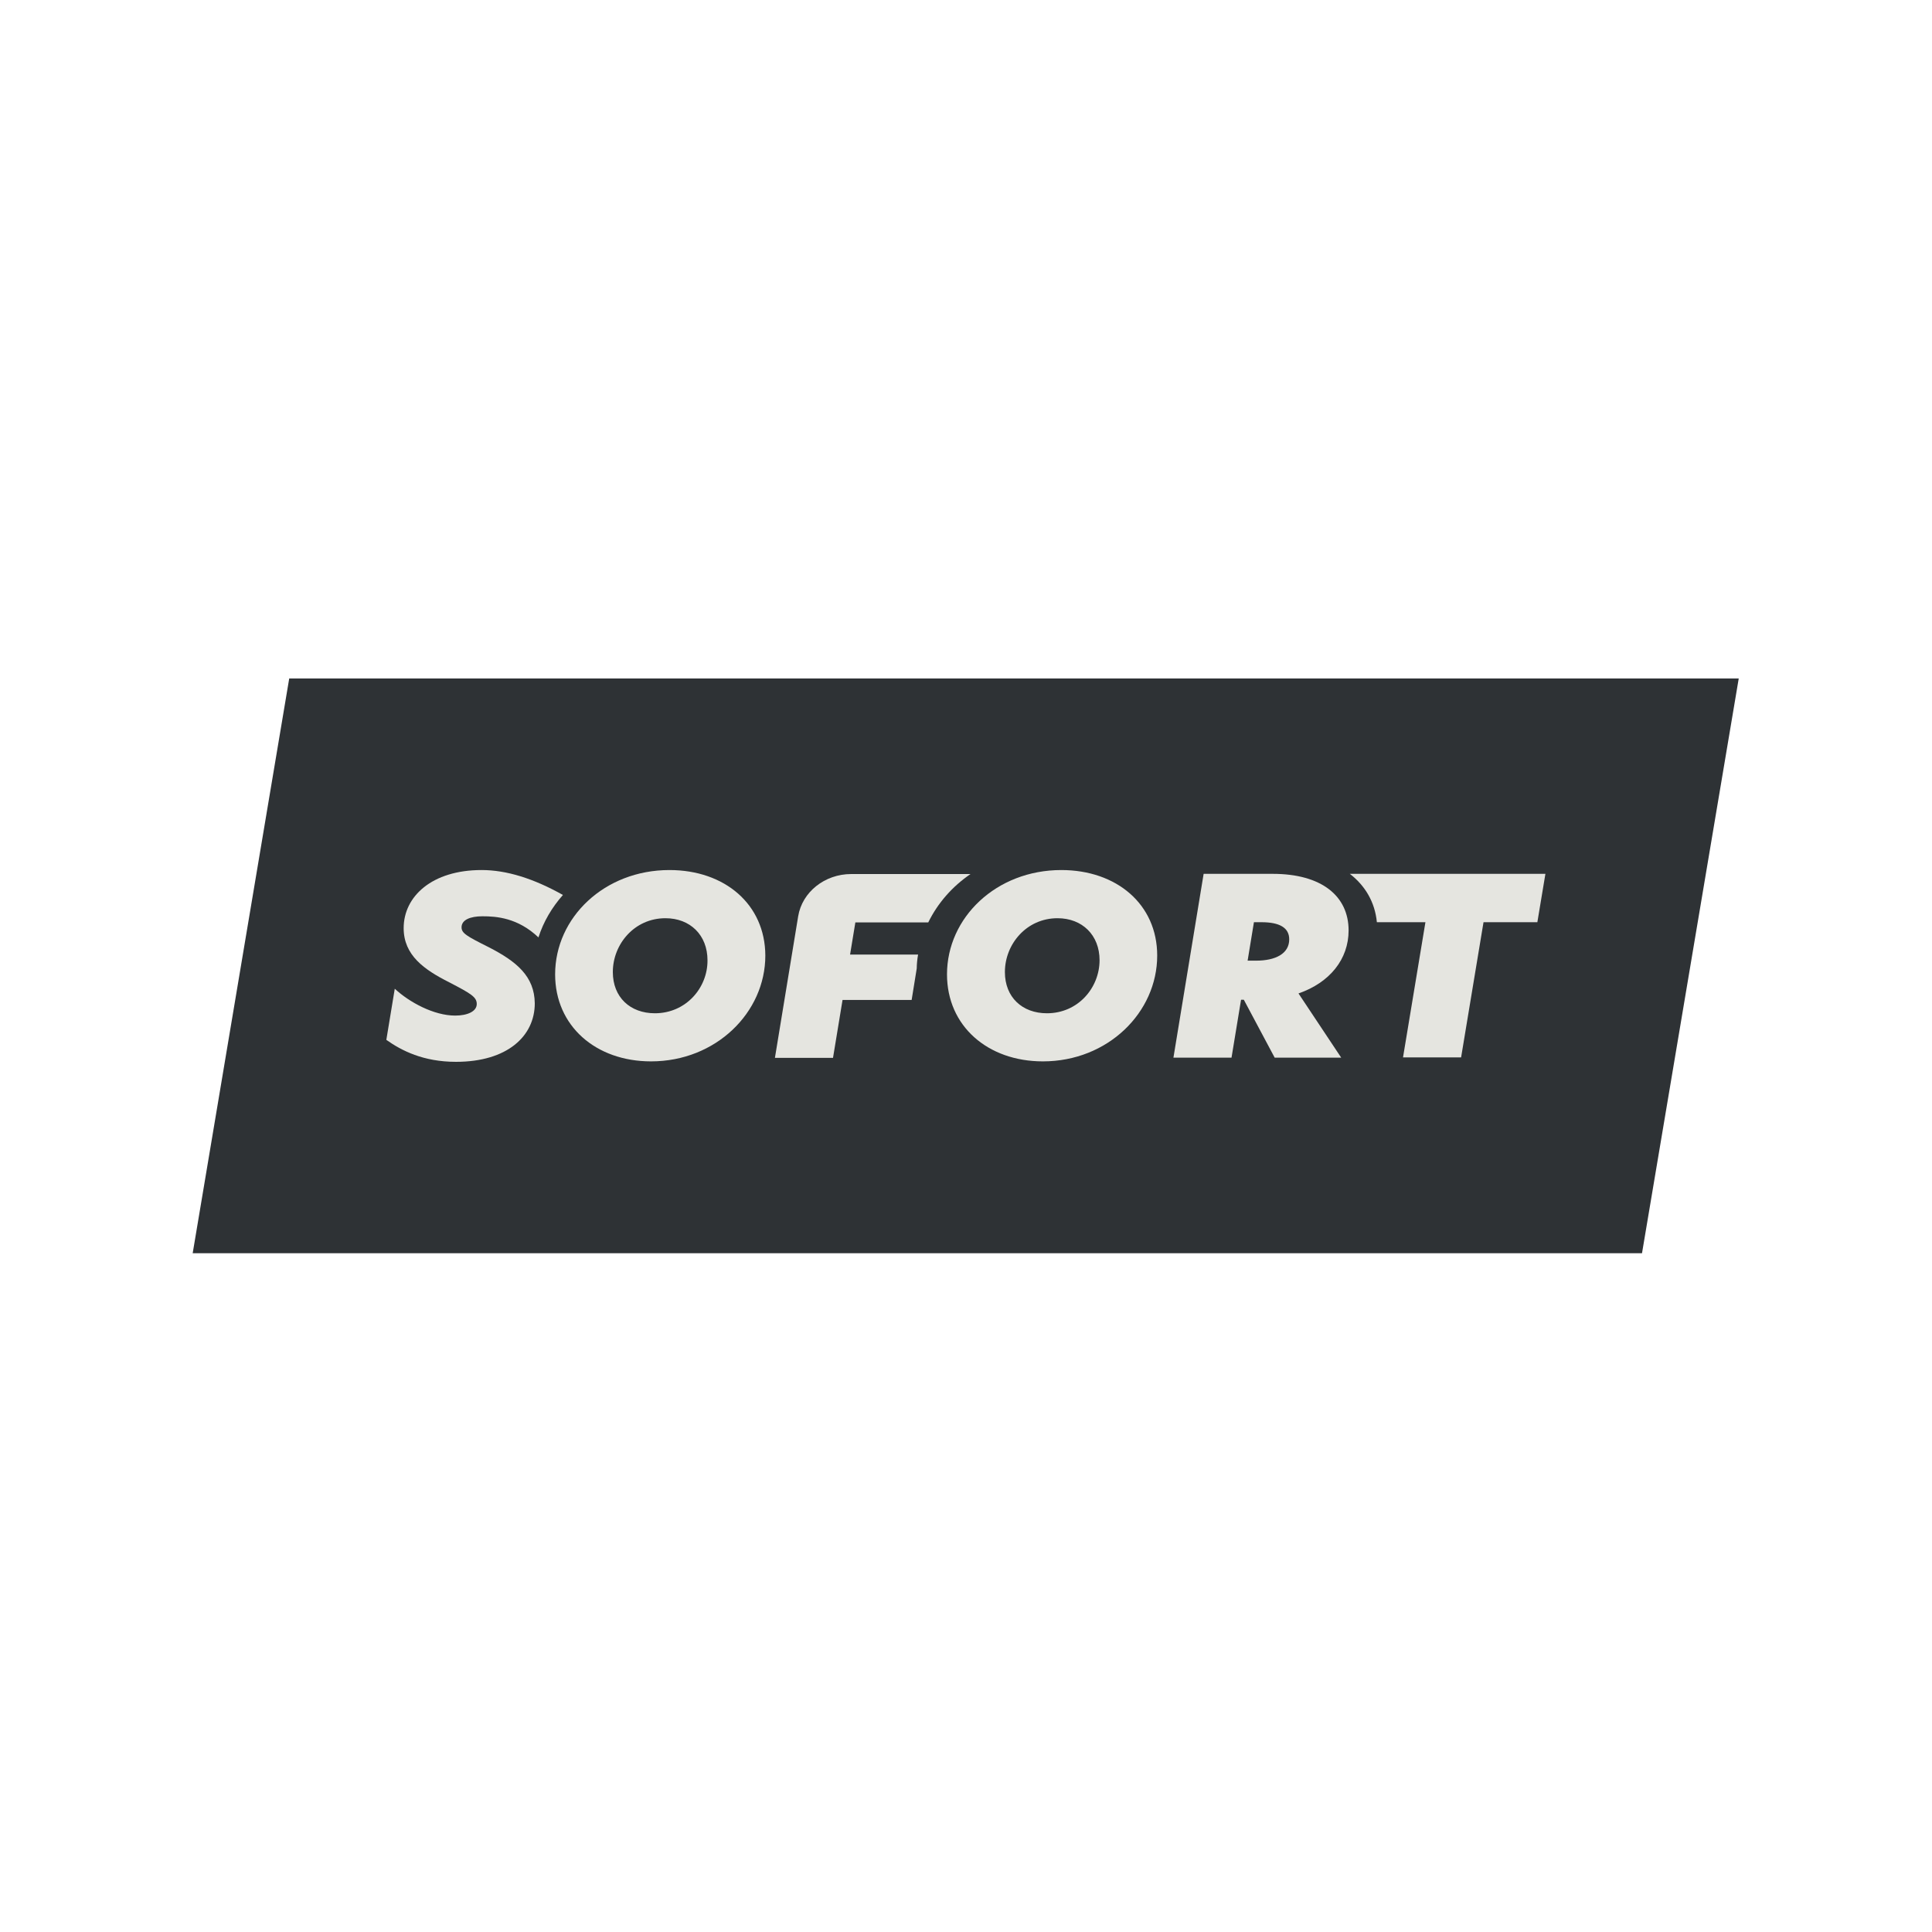
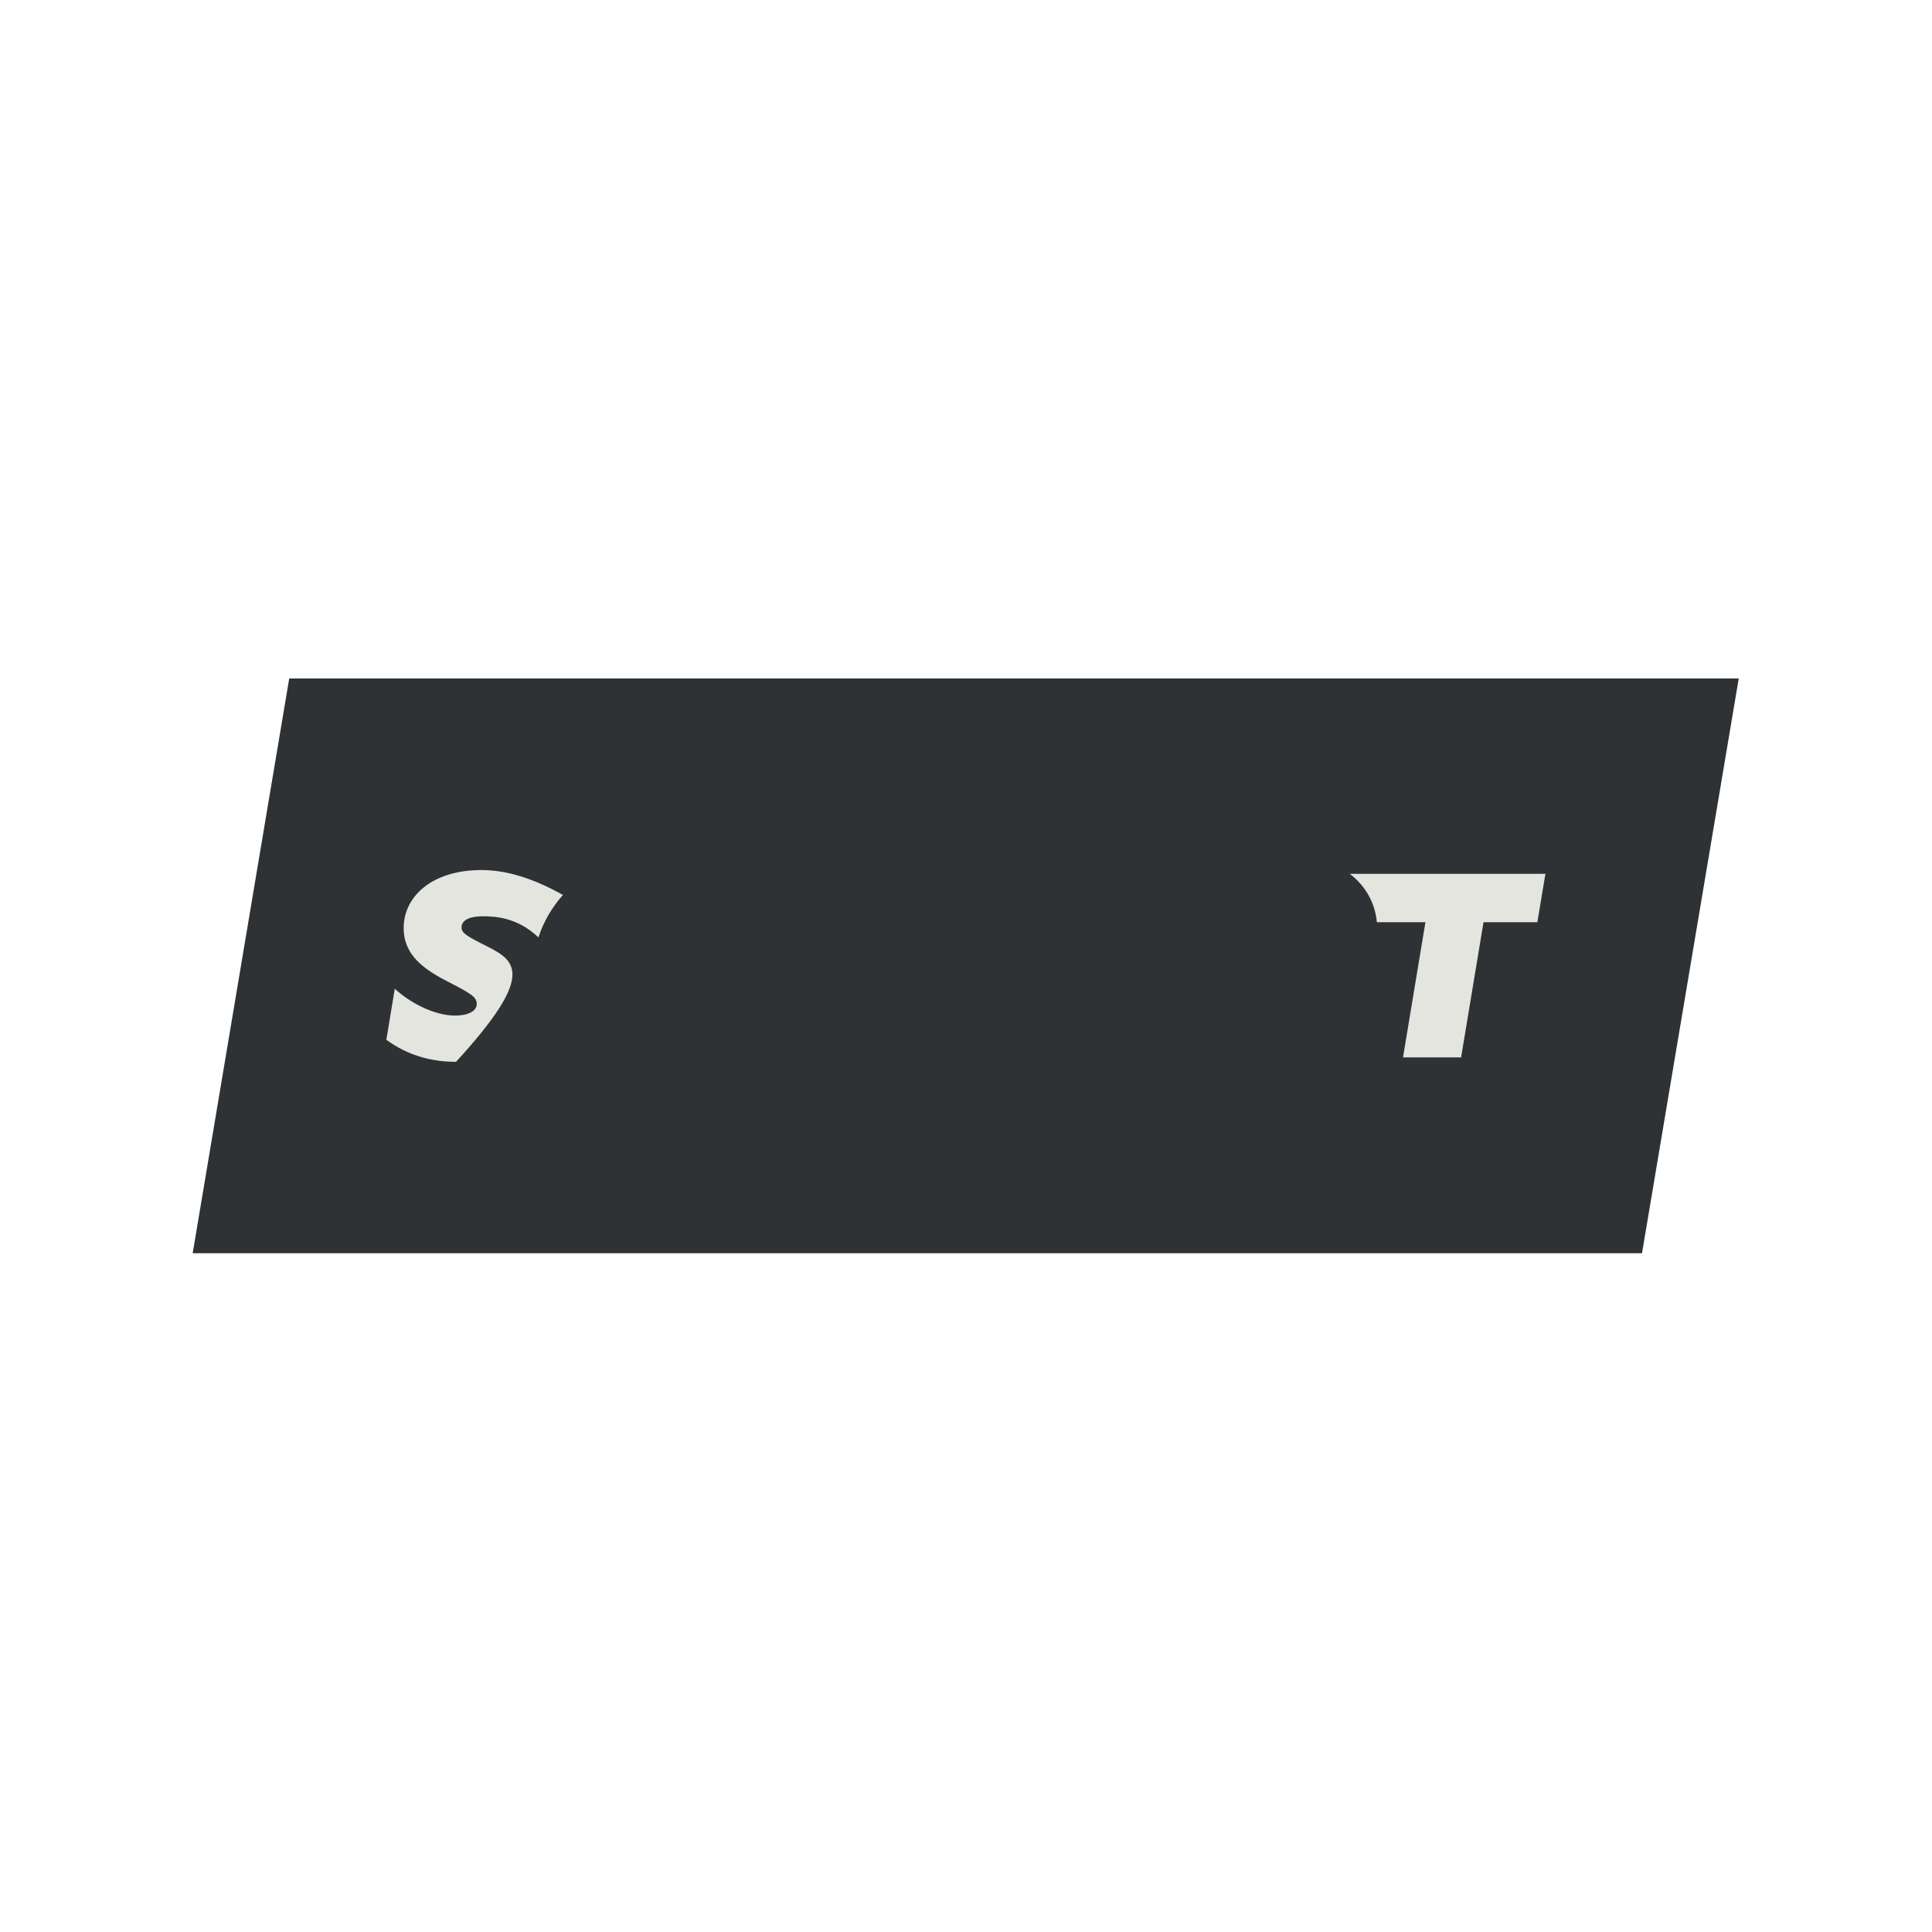
<svg xmlns="http://www.w3.org/2000/svg" version="1.1" id="Ebene_1" x="0px" y="0px" viewBox="0 0 3000 3000" style="enable-background:new 0 0 3000 3000;" xml:space="preserve">
  <style type="text/css">
	.st0{fill-rule:evenodd;clip-rule:evenodd;fill:#2E3235;}
	.st1{fill-rule:evenodd;clip-rule:evenodd;fill:#E5E5E0;}
</style>
  <path class="st0" d="M2549.7,1946H299.2l149.9-892.5h2250.8L2549.7,1946z" />
-   <path class="st1" d="M1016.9,1573.4c-38.4,0-65.3-24.9-65.3-64c0-43.3,33.5-83.6,81.7-83.6c38.4,0,65.3,26.2,65.3,65.3  C1098.9,1534,1065.1,1573.4,1016.9,1573.4z M1039.5,1351c-101,0-177.5,73.8-177.5,162c0,80,63,135.1,148.9,135.1  c101,0,177.5-76.1,177.5-164.3C1188.1,1404.2,1125.4,1351,1039.5,1351z" />
-   <path class="st1" d="M1625.7,1573.4c-38.4,0-65.3-24.9-65.3-64c0-43.3,33.5-83.6,81.7-83.6c38.4,0,65.3,26.2,65.3,65.3  C1707.3,1534,1673.9,1573.4,1625.7,1573.4z M1648,1351c-101,0-177.5,73.8-177.5,162c0,80,63,135.1,148.9,135.1  c101,0,177.5-76.1,177.5-164.3C1796.9,1404.2,1733.9,1351,1648,1351z" />
-   <path class="st1" d="M1950.4,1491.7h-13.1l9.8-59.7h11.8c27.9,0,43,8.5,43,26.6C2001.9,1480.9,1980.6,1491.7,1950.4,1491.7z   M2094.1,1444.8c0-53.5-42-87.9-117.8-87.9H1869l-46.9,285.4h90.2l14.8-89.9h4.3l47.9,89.9h103.3l-66.3-99.7  C2064.9,1525.8,2094.1,1489.4,2094.1,1444.8z" />
-   <path class="st1" d="M758.7,1470.7c-34.1-17.1-42-21.6-42-30.8c0-11.5,13.4-17.1,32.5-17.1c21.6,0,54.8,2.3,86.9,32.8  c7.9-24.6,21-46.6,38-65.9c-45.6-25.6-87.6-38.7-126.3-38.7c-77.1,0-121,41-121,90.2c0,42.3,32.1,64.6,70.5,84  c34.1,17.7,43,23,43,33.8c0,11.5-14.4,18-33.5,18c-33.1,0-71.2-20.7-93.8-41.7l-13.1,79.4c23.6,16.7,57.4,34.1,108.2,34.1  c79.4,0,122.3-39.7,122.3-90.9C829.9,1516,802.3,1493,758.7,1470.7z" />
-   <path class="st1" d="M1425.6,1482.2H1320l8.2-49.9h113.2c14.8-30.2,37.4-55.8,65.6-75.1h-185.3c-41,0-76.1,27.9-82.3,65.6  l-36.1,219.8h90.2l14.8-89.9h107.3l7.9-48.9C1423.6,1496.7,1424.3,1489.4,1425.6,1482.2z" />
+   <path class="st1" d="M758.7,1470.7c-34.1-17.1-42-21.6-42-30.8c0-11.5,13.4-17.1,32.5-17.1c21.6,0,54.8,2.3,86.9,32.8  c7.9-24.6,21-46.6,38-65.9c-45.6-25.6-87.6-38.7-126.3-38.7c-77.1,0-121,41-121,90.2c0,42.3,32.1,64.6,70.5,84  c34.1,17.7,43,23,43,33.8c0,11.5-14.4,18-33.5,18c-33.1,0-71.2-20.7-93.8-41.7l-13.1,79.4c23.6,16.7,57.4,34.1,108.2,34.1  C829.9,1516,802.3,1493,758.7,1470.7z" />
  <path class="st1" d="M2096,1356.9c23.9,18.4,39,44,42,75.1h75.4l-34.8,209.9h90.2l34.8-209.9h83.6l12.5-75.1H2096z" />
</svg>